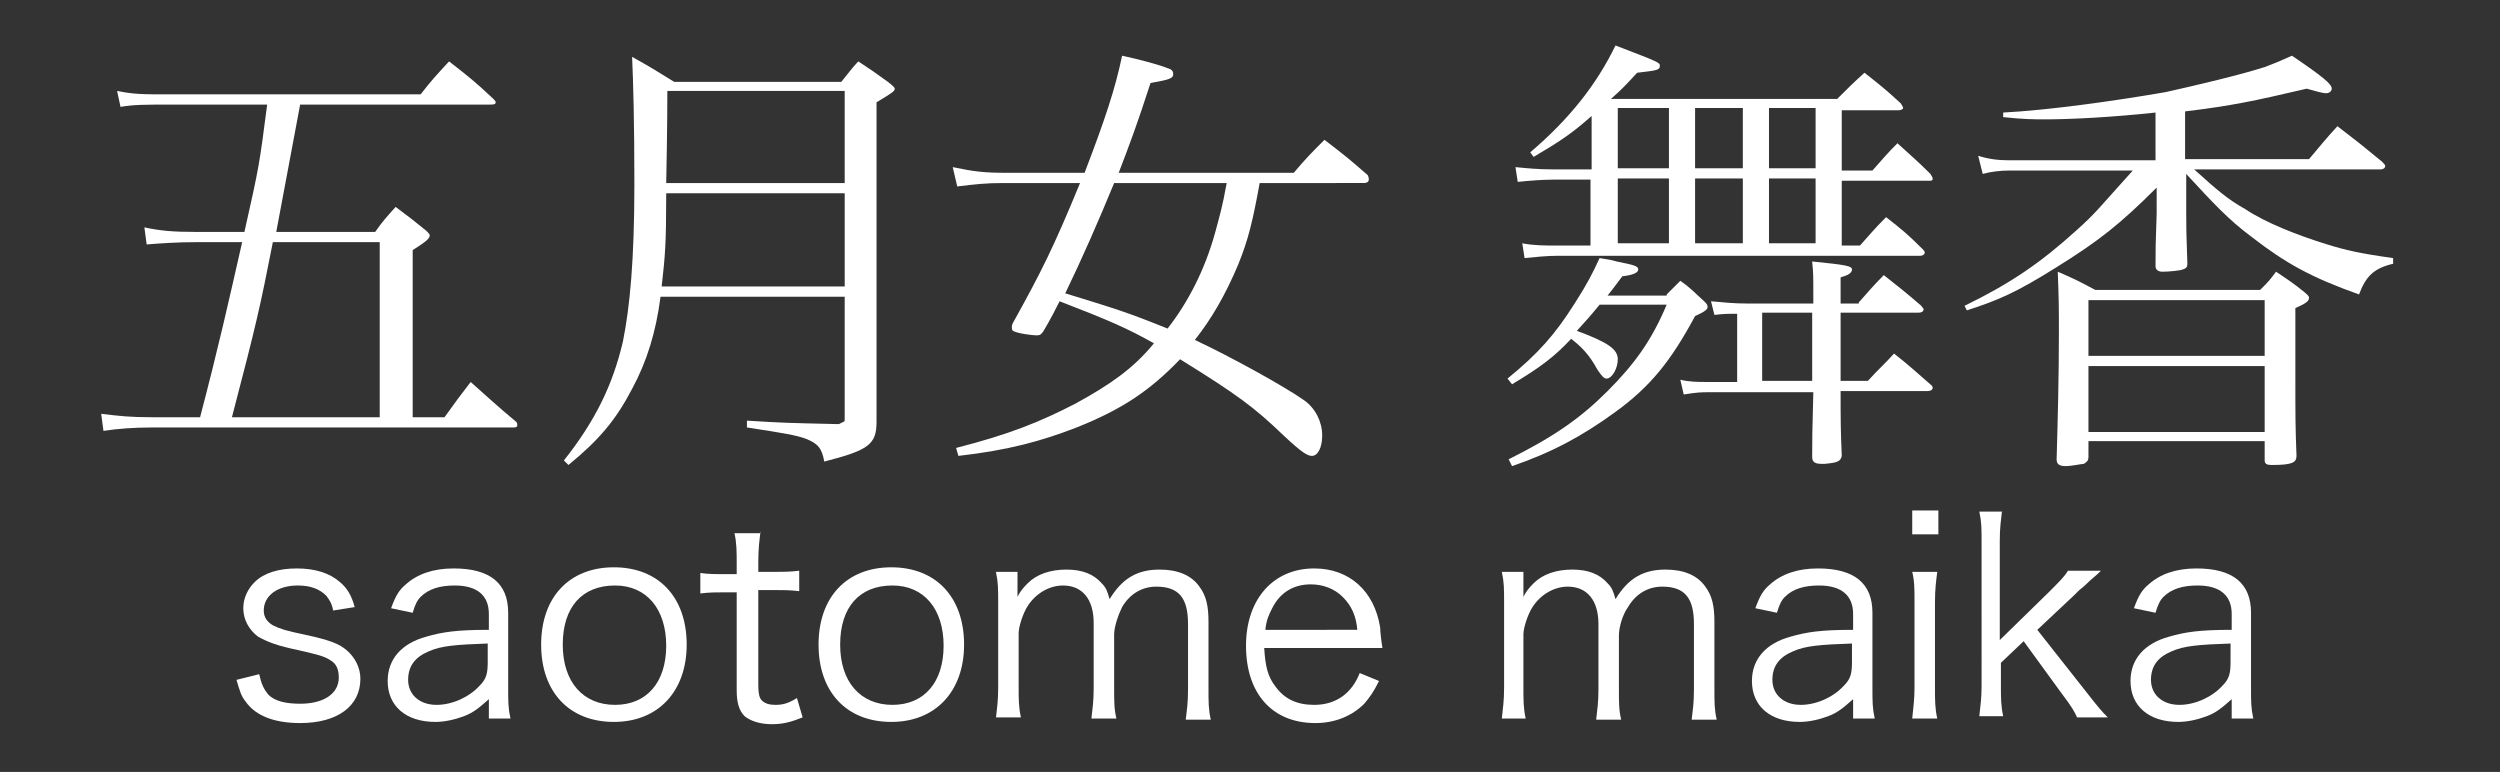
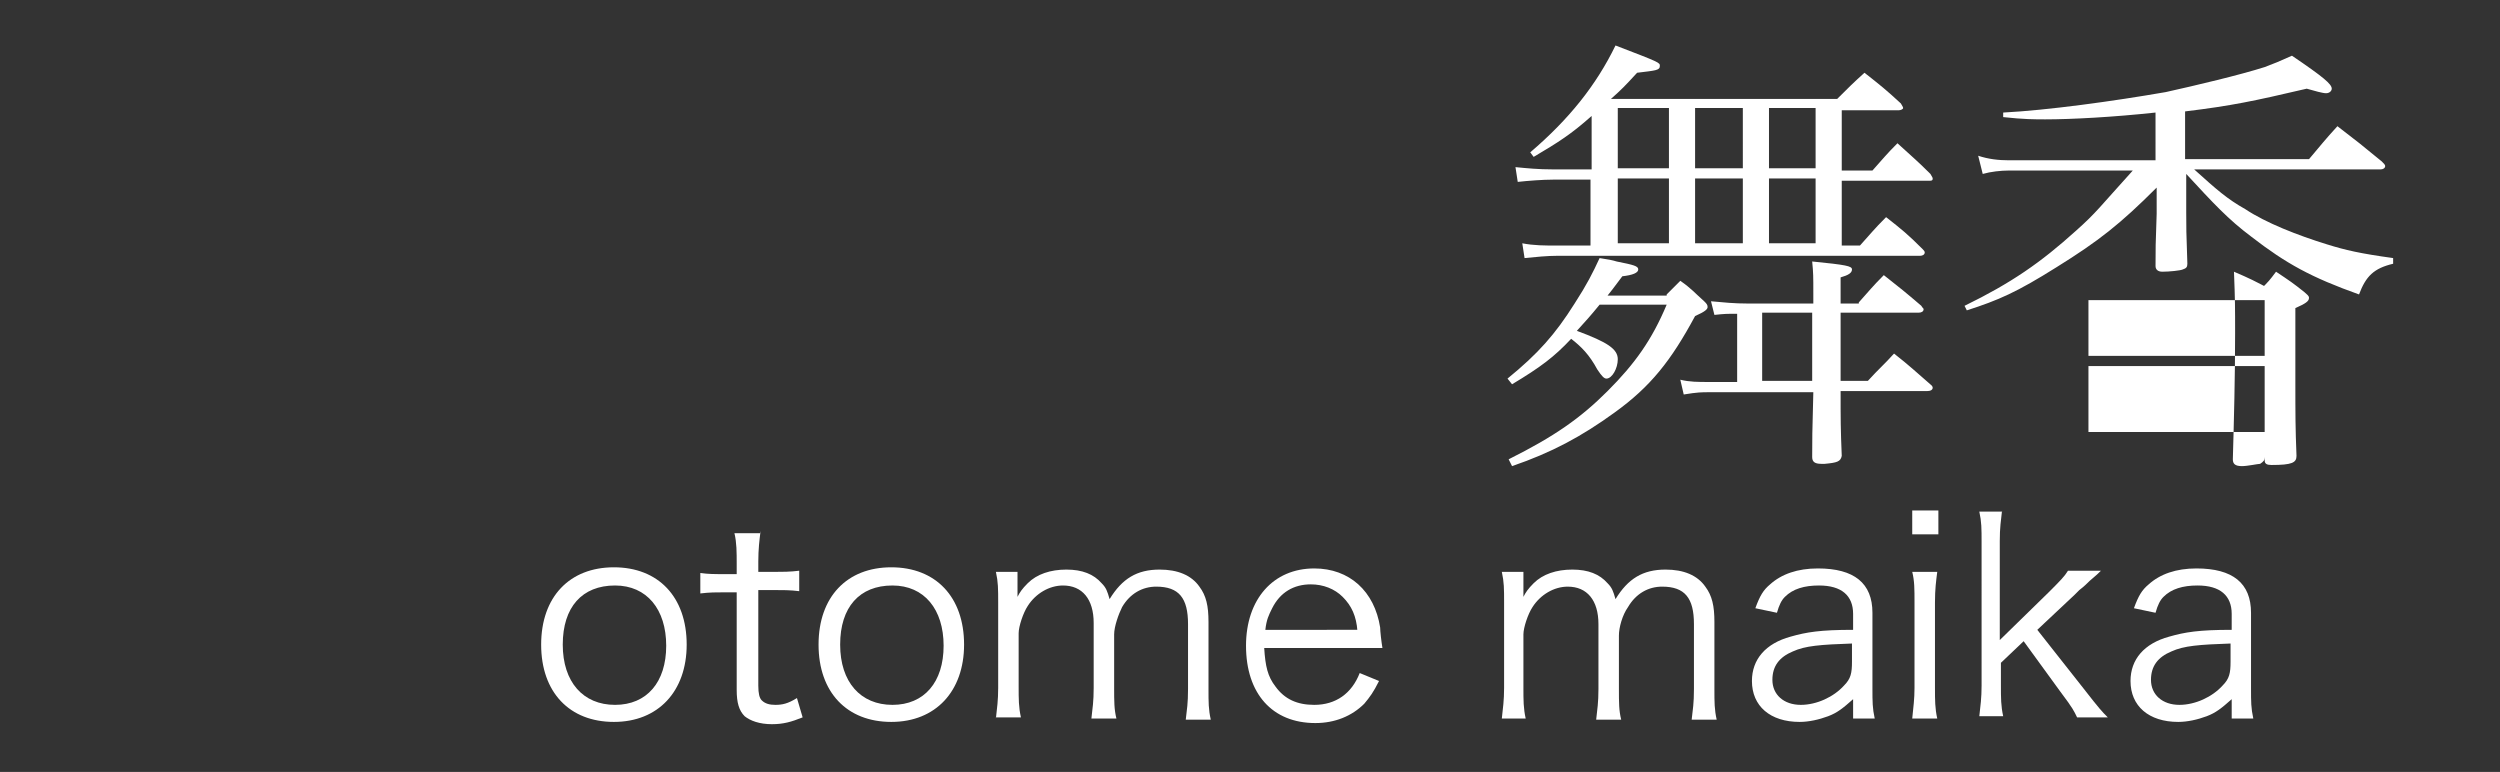
<svg xmlns="http://www.w3.org/2000/svg" version="1.1" id="レイヤー_1" x="0px" y="0px" viewBox="0 0 219.9 67.9" style="enable-background:new 0 0 219.9 67.9;" xml:space="preserve">
  <rect x="0" y="0" width="219.9" height="67.9" fill="#333333" stroke="none" />
  <style type="text/css">
	.st0{fill:#FFFFFF;}
</style>
  <g>
-     <path class="st0" d="M17.6,36.7c1.6-6.1,2.5-10.1,3.7-15.4h-4.1c-1.6,0-3,0.1-4.3,0.2L12.7,20c1.4,0.3,2.5,0.4,4.5,0.4h4.3   c1.3-5.8,1.3-5.8,2-11.2H15c-2.3,0-3.2,0-4.4,0.2L10.3,8c1.5,0.3,2.2,0.3,4.7,0.3h22C38,7,38.4,6.6,39.5,5.4   c1.8,1.4,2.3,1.8,3.9,3.3c0.1,0.1,0.2,0.2,0.2,0.3c0,0.2-0.2,0.2-0.6,0.2H26.4c-0.5,2.7-1.2,6.4-2.1,11.2H33c0.7-1,1-1.3,1.8-2.2   c1.2,0.9,1.6,1.2,2.7,2.1c0.2,0.2,0.3,0.3,0.3,0.4c0,0.3-0.4,0.6-1.5,1.3v14.7h2.8c1-1.4,1.3-1.8,2.3-3.1c1.7,1.5,2.2,2,4,3.5   c0.1,0.1,0.1,0.2,0.1,0.3c0,0.2-0.2,0.2-0.4,0.2H13.4c-1.6,0-3,0.1-4.3,0.3l-0.2-1.5c1.7,0.2,2.5,0.3,4.5,0.3H17.6z M33.4,36.7   V21.3h-9.4c-1.1,5.6-1.4,7-3.6,15.4H33.4z" />
-     <path class="st0" d="M58.1,26.1c-0.4,3.1-1.2,5.7-2.5,8.1c-1.4,2.7-2.9,4.5-5.6,6.7l-0.4-0.4c2.7-3.4,4.3-6.6,5.2-10.5   c0.6-3,1-7.1,1-13.8c0-5.5-0.1-9-0.2-11.2c1.6,0.9,2.1,1.2,3.7,2.2H74c0.5-0.6,1-1.3,1.5-1.8c1.2,0.8,1.5,1,2.6,1.8   c0.5,0.4,0.6,0.5,0.6,0.6c0,0.2-0.1,0.3-1.6,1.2v16.3c0,6.2,0,6.2,0,11.8c0,2-0.7,2.5-4.6,3.5c-0.2-1.2-0.6-1.6-1.6-2   c-0.8-0.3-1.9-0.5-5.2-1v-0.6c3.2,0.2,3.5,0.2,7.8,0.3c0,0,0,0,0,0h0.1l0.2,0c0,0,0,0,0.4-0.2c0.1,0,0.1-0.1,0.1-0.4V26.1H58.1z    M74.3,17H58.6c0,4.6-0.1,5.5-0.4,8.2h16.1V17z M74.3,8H58.7c0,0.6,0,3.3-0.1,8.1h15.7V8z" />
-     <path class="st0" d="M110.8,16.1c-0.6,3.3-1,5-1.9,7.2c-1.1,2.6-2.3,4.7-3.8,6.6c3.2,1.5,7.9,4.1,9.6,5.3c1,0.7,1.6,1.9,1.6,3.1   c0,1.1-0.4,1.8-0.9,1.8c-0.4,0-0.9-0.3-2.5-1.8c-2.6-2.5-4.1-3.6-9.1-6.7c-2.7,2.8-5.1,4.4-9.1,6c-3.1,1.2-6,2-10.4,2.5l-0.2-0.7   c4.7-1.2,7.4-2.3,10.5-3.9c3.1-1.7,5.1-3.1,6.9-5.3c-2.3-1.3-3.9-2-8.3-3.7c-0.4,0.8-0.7,1.4-1.4,2.6c-0.2,0.3-0.3,0.4-0.6,0.4   c-0.5,0-1.8-0.2-2.1-0.4C89,29,89,28.9,89,28.8c0-0.1,0-0.2,0.1-0.4c2.5-4.5,3.6-6.7,5.9-12.3h-6.8c-1.4,0-2.4,0.1-4,0.3l-0.4-1.7   c1.9,0.4,2.8,0.5,4.7,0.5h6.9c1.8-4.7,2.7-7.4,3.3-10.3c1.4,0.3,3.3,0.8,4,1.1c0.4,0.1,0.5,0.3,0.5,0.5c0,0.4-0.3,0.5-2,0.8   c-1.2,3.7-1.8,5.3-2.8,7.9h15.4c1.1-1.3,1.5-1.7,2.7-2.9c1.7,1.3,2.2,1.7,3.8,3.1c0.1,0.2,0.1,0.3,0.1,0.4c0,0.2-0.2,0.3-0.4,0.3   H110.8z M98,16.1c-1.4,3.4-2.8,6.6-4.3,9.7c4.2,1.3,5.3,1.6,9,3.1c1.8-2.3,3.3-5.2,4.2-8.5c0.4-1.5,0.6-2.1,1-4.3H98z" />
    <path class="st0" d="M146.6,25.9c0.5-0.5,0.7-0.7,1.2-1.2c1,0.7,1.2,1,2.1,1.8c0.2,0.2,0.3,0.3,0.3,0.5c0,0.2-0.2,0.4-1.1,0.8   c-2.1,3.9-3.9,6.2-7.1,8.5c-2.9,2.1-5.5,3.5-9,4.7l-0.3-0.6c4-2,6.3-3.6,8.7-6c2.4-2.4,3.9-4.5,5.2-7.6h-5.9   c-0.9,1.1-1.1,1.3-2,2.3c2.7,1,3.6,1.6,3.6,2.5c0,0.8-0.5,1.7-1,1.7c-0.2,0-0.4-0.2-0.8-0.8c-0.7-1.3-1.4-2-2.3-2.7   c-1.5,1.6-2.7,2.5-5.2,4l-0.4-0.5c2.7-2.2,4.2-3.9,5.9-6.6c1.1-1.7,1.6-2.7,2.2-4c0.7,0.1,1.2,0.2,1.5,0.3c1.5,0.3,1.9,0.4,1.9,0.7   c0,0.3-0.5,0.5-1.4,0.6c-0.9,1.2-0.9,1.2-1.3,1.7H146.6z M140,15.8h-3.4c-0.9,0-2.2,0.1-3.1,0.2l-0.2-1.3c1,0.1,2,0.2,3.3,0.2h3.4   v-4.7c-1.8,1.6-2.9,2.3-5.1,3.6l-0.3-0.4c3.4-2.9,5.8-5.9,7.5-9.4c3.9,1.5,3.9,1.5,3.9,1.8c0,0.4-0.4,0.4-2,0.6   c-1.1,1.2-1.4,1.5-2.3,2.3h19.9c1-1,1.4-1.4,2.4-2.3c1.4,1.1,1.9,1.5,3.2,2.7c0.1,0.2,0.2,0.3,0.2,0.4c0,0.1-0.2,0.2-0.4,0.2H162   v5.3h2.7c0.9-1,1.2-1.4,2.2-2.4c1.3,1.2,1.7,1.5,2.9,2.7c0.1,0.2,0.2,0.3,0.2,0.4c0,0.2-0.1,0.2-0.4,0.2H162v5.7h1.6   c1-1.1,1.2-1.4,2.3-2.5c1.4,1.1,1.9,1.5,3.2,2.8c0.1,0.1,0.2,0.2,0.2,0.3c0,0.2-0.2,0.3-0.4,0.3h-31.9c-0.9,0-1.9,0.1-2.9,0.2   l-0.2-1.3c1,0.2,2,0.2,3.1,0.2h2.9V15.8z M146.8,14.8V9.5h-4.5v5.3H146.8z M146.8,21.4v-5.7h-4.5v5.7H146.8z M163.5,26.6   c0.9-1,1.2-1.4,2.2-2.4c1.4,1.1,1.9,1.5,3.3,2.7c0.1,0.2,0.2,0.2,0.2,0.3c0,0.2-0.2,0.3-0.4,0.3h-6.9v4.1c0,0.2,0,0.3,0,0.8   c0,0.5,0,0.6,0,1.1h2.4c1-1.1,1.4-1.4,2.3-2.4c1.4,1.1,1.8,1.5,3.3,2.8c0.1,0.1,0.1,0.2,0.1,0.2c0,0.2-0.2,0.3-0.5,0.3h-7.6   c0,2.5,0,3.3,0.1,5.7c-0.1,0.5-0.4,0.6-1.5,0.7c-0.1,0-0.2,0-0.2,0c-0.1,0-0.1,0-0.1,0c-0.6,0-0.8-0.2-0.8-0.6c0-1.8,0-1.8,0.1-5.7   h-9.2c-0.6,0-1,0-2.2,0.2l-0.3-1.3c0.8,0.2,1.6,0.2,2.4,0.2h2.6v-6c-0.9,0-1.1,0-2,0.1l-0.3-1.2c1.1,0.1,2,0.2,3.3,0.2h5.7v-0.9   c0-1.5,0-1.8-0.1-2.8c3,0.3,3.5,0.4,3.5,0.7c0,0.3-0.3,0.5-1,0.7v2.3H163.5z M149.1,14.8h4.2V9.5h-4.2V14.8z M149.1,21.4h4.2v-5.7   h-4.2V21.4z M159.4,33.5c0-1.4,0-3.4,0-6H155v6H159.4z M155.6,14.8h4.1V9.5h-4.1V14.8z M155.6,21.4h4.1v-5.7h-4.1V21.4z" />
-     <path class="st0" d="M192.2,14h10.9c1.1-1.3,1.4-1.7,2.5-2.9c1.7,1.3,2.2,1.7,3.9,3.1c0.2,0.2,0.3,0.3,0.3,0.4   c0,0.2-0.2,0.3-0.4,0.3h-16.4c2,1.8,2.9,2.6,4.5,3.5c1.8,1.2,4.6,2.3,7.2,3.1c1.6,0.5,2.9,0.8,5.8,1.2v0.5c-1.7,0.4-2.4,1.1-3,2.7   c-4.2-1.5-6.4-2.7-9.5-5.1c-2-1.5-3.3-2.9-5.7-5.5v3.4c0,1.3,0,1.7,0.1,4.5c0,0.3-0.1,0.4-0.4,0.5c-0.2,0.1-1.2,0.2-1.8,0.2   c-0.4,0-0.6-0.2-0.6-0.5c0-1.7,0-1.7,0.1-4.6l0-2.3c-3.2,3.2-5.1,4.7-8.8,7c-3.5,2.2-5.1,2.9-7.9,3.8l-0.2-0.4   c4.1-2,6.7-3.8,9.8-6.6c1.8-1.6,2.1-2.1,5-5.3h-10.9c-0.7,0-1.6,0.1-2.3,0.3l-0.4-1.6c0.9,0.3,1.8,0.4,2.7,0.4h12.9V9.9   c-3.7,0.4-7.4,0.6-9.7,0.6c-0.9,0-1.9,0-3.7-0.2V9.9c3.9-0.2,9.7-1,14.3-1.8c2.7-0.6,6.5-1.5,8.7-2.2c0.8-0.3,1.3-0.5,2.4-1   c2.8,1.9,3.5,2.5,3.5,2.9c0,0.2-0.2,0.4-0.5,0.4c-0.3,0-1-0.2-1.7-0.4c-4.7,1.1-6.6,1.5-10.7,2V14z M198.8,25.5   c0.8-0.8,0.8-0.8,1.4-1.6c1.2,0.8,1.5,1,2.5,1.8c0.2,0.2,0.4,0.3,0.4,0.5c0,0.3-0.3,0.5-1.2,0.9v6.4c0,3,0,4.1,0.1,6.6   c0,0.6-0.4,0.8-2.2,0.8c-0.4,0-0.6-0.1-0.6-0.4v-1.7h-15.5v1.4c0,0.3-0.1,0.4-0.4,0.6c-0.2,0-1.1,0.2-1.6,0.2   c-0.6,0-0.8-0.2-0.8-0.6c0.1-3.5,0.2-7.2,0.2-11.1c0-2.2,0-2.9-0.1-5.4c1.4,0.6,1.8,0.8,3.3,1.6H198.8z M199.2,26.4h-15.5v4.9h15.5   V26.4z M183.7,32.2V38h15.5v-5.8H183.7z" />
+     <path class="st0" d="M192.2,14h10.9c1.1-1.3,1.4-1.7,2.5-2.9c1.7,1.3,2.2,1.7,3.9,3.1c0.2,0.2,0.3,0.3,0.3,0.4   c0,0.2-0.2,0.3-0.4,0.3h-16.4c2,1.8,2.9,2.6,4.5,3.5c1.8,1.2,4.6,2.3,7.2,3.1c1.6,0.5,2.9,0.8,5.8,1.2v0.5c-1.7,0.4-2.4,1.1-3,2.7   c-4.2-1.5-6.4-2.7-9.5-5.1c-2-1.5-3.3-2.9-5.7-5.5v3.4c0,1.3,0,1.7,0.1,4.5c0,0.3-0.1,0.4-0.4,0.5c-0.2,0.1-1.2,0.2-1.8,0.2   c-0.4,0-0.6-0.2-0.6-0.5c0-1.7,0-1.7,0.1-4.6l0-2.3c-3.2,3.2-5.1,4.7-8.8,7c-3.5,2.2-5.1,2.9-7.9,3.8l-0.2-0.4   c4.1-2,6.7-3.8,9.8-6.6c1.8-1.6,2.1-2.1,5-5.3h-10.9c-0.7,0-1.6,0.1-2.3,0.3l-0.4-1.6c0.9,0.3,1.8,0.4,2.7,0.4h12.9V9.9   c-3.7,0.4-7.4,0.6-9.7,0.6c-0.9,0-1.9,0-3.7-0.2V9.9c3.9-0.2,9.7-1,14.3-1.8c2.7-0.6,6.5-1.5,8.7-2.2c0.8-0.3,1.3-0.5,2.4-1   c2.8,1.9,3.5,2.5,3.5,2.9c0,0.2-0.2,0.4-0.5,0.4c-0.3,0-1-0.2-1.7-0.4c-4.7,1.1-6.6,1.5-10.7,2V14z M198.8,25.5   c0.8-0.8,0.8-0.8,1.4-1.6c1.2,0.8,1.5,1,2.5,1.8c0.2,0.2,0.4,0.3,0.4,0.5c0,0.3-0.3,0.5-1.2,0.9v6.4c0,3,0,4.1,0.1,6.6   c0,0.6-0.4,0.8-2.2,0.8c-0.4,0-0.6-0.1-0.6-0.4v-1.7v1.4c0,0.3-0.1,0.4-0.4,0.6c-0.2,0-1.1,0.2-1.6,0.2   c-0.6,0-0.8-0.2-0.8-0.6c0.1-3.5,0.2-7.2,0.2-11.1c0-2.2,0-2.9-0.1-5.4c1.4,0.6,1.8,0.8,3.3,1.6H198.8z M199.2,26.4h-15.5v4.9h15.5   V26.4z M183.7,32.2V38h15.5v-5.8H183.7z" />
  </g>
  <g>
-     <path class="st0" d="M22.8,59.3c0.2,0.9,0.4,1.3,0.8,1.8c0.6,0.6,1.6,0.8,2.8,0.8c2.1,0,3.4-0.9,3.4-2.3c0-0.7-0.2-1.2-0.7-1.5   c-0.6-0.4-1.1-0.5-2.8-0.9c-1.9-0.4-2.7-0.7-3.6-1.2c-0.8-0.6-1.3-1.5-1.3-2.5c0-0.9,0.4-1.7,1-2.3c0.8-0.8,2.1-1.2,3.7-1.2   c1.6,0,2.9,0.4,3.8,1.2c0.6,0.5,1,1.1,1.3,2.2l-1.9,0.3c-0.1-0.6-0.3-0.9-0.6-1.3c-0.6-0.6-1.4-0.9-2.5-0.9c-1.8,0-3,0.9-3,2.2   c0,0.6,0.3,1,0.8,1.3c0.6,0.3,1.2,0.5,2.7,0.8c2.3,0.5,3.1,0.8,3.8,1.4c0.7,0.6,1.2,1.5,1.2,2.5c0,2.4-2,3.9-5.3,3.9   c-2.2,0-3.9-0.6-4.8-1.9c-0.4-0.5-0.5-0.9-0.8-1.9L22.8,59.3z" />
-     <path class="st0" d="M43,61.5c-0.9,0.8-1.4,1.2-2.2,1.5c-0.8,0.3-1.7,0.5-2.5,0.5c-2.6,0-4.2-1.4-4.2-3.6c0-1.9,1.2-3.3,3.4-3.9   c1.4-0.4,2.6-0.6,5.5-0.6v-1.4c0-1.6-1-2.5-3-2.5c-1.3,0-2.3,0.3-3,1c-0.3,0.3-0.5,0.7-0.7,1.4l-1.9-0.4c0.4-1.1,0.7-1.6,1.3-2.1   c1-0.9,2.4-1.4,4.2-1.4c3.2,0,4.8,1.3,4.8,3.9v6.7c0,1.1,0,1.7,0.2,2.6H43V61.5z M43,56.6c-2.9,0.1-4.2,0.2-5.3,0.7   c-1.2,0.5-1.8,1.3-1.8,2.5c0,1.3,1,2.2,2.5,2.2c1.4,0,2.9-0.7,3.8-1.7c0.6-0.6,0.7-1.1,0.7-2.1V56.6z" />
    <path class="st0" d="M47.6,56.7c0-4.2,2.5-6.8,6.4-6.8c3.9,0,6.4,2.6,6.4,6.8c0,4.1-2.5,6.8-6.4,6.8C50.1,63.5,47.6,60.9,47.6,56.7   z M49.5,56.7c0,3.3,1.8,5.3,4.6,5.3s4.5-2,4.5-5.2s-1.7-5.3-4.5-5.3C51.2,51.5,49.5,53.4,49.5,56.7z" />
    <path class="st0" d="M66.9,46.7c-0.1,0.8-0.2,1.6-0.2,2.7v0.9h1.2c1.1,0,1.6,0,2.4-0.1v1.8c-0.8-0.1-1.4-0.1-2.4-0.1h-1.2v8.4   c0,0.7,0.1,1.1,0.3,1.3c0.3,0.3,0.7,0.4,1.2,0.4c0.6,0,1.1-0.1,1.9-0.6l0.5,1.7c-1,0.4-1.7,0.6-2.7,0.6c-1.1,0-1.9-0.3-2.4-0.7   c-0.5-0.5-0.7-1.2-0.7-2.3v-8.6h-1c-0.8,0-1.4,0-2.2,0.1v-1.8c0.7,0.1,1.2,0.1,2.2,0.1h1v-0.9c0-1,0-1.9-0.2-2.7H66.9z" />
    <path class="st0" d="M72,56.7c0-4.2,2.5-6.8,6.4-6.8c3.9,0,6.4,2.6,6.4,6.8c0,4.1-2.5,6.8-6.4,6.8C74.5,63.5,72,60.9,72,56.7z    M73.9,56.7c0,3.3,1.8,5.3,4.6,5.3s4.5-2,4.5-5.2s-1.7-5.3-4.5-5.3C75.6,51.5,73.9,53.4,73.9,56.7z" />
    <path class="st0" d="M87.6,63.2c0.1-0.9,0.2-1.6,0.2-2.7V53c0-1.2,0-1.8-0.2-2.7h1.9v1.3c0,0.1,0,0.4,0,0.9   c0.2-0.4,0.4-0.7,0.9-1.2c0.8-0.8,2-1.2,3.4-1.2c1.4,0,2.4,0.4,3.1,1.2c0.4,0.4,0.5,0.7,0.7,1.4c1.1-1.8,2.4-2.6,4.4-2.6   c1.6,0,2.8,0.5,3.5,1.5c0.6,0.8,0.8,1.7,0.8,3.1v5.9c0,1.2,0,1.8,0.2,2.7h-2.2c0.1-0.9,0.2-1.4,0.2-2.7v-5.7c0-2.3-0.8-3.3-2.8-3.3   c-1.2,0-2.3,0.6-3,1.8C98.4,54,98,55.1,98,55.8v4.7c0,1.2,0,1.9,0.2,2.7H96c0.1-0.9,0.2-1.5,0.2-2.7v-5.7c0-2.1-1-3.3-2.7-3.3   c-1.2,0-2.4,0.7-3.1,1.8c-0.4,0.6-0.8,1.8-0.8,2.4v4.7c0,1.1,0,1.8,0.2,2.7H87.6z" />
    <path class="st0" d="M111.2,57c0.1,1.6,0.3,2.5,1,3.4c0.8,1.1,1.9,1.6,3.4,1.6c1.9,0,3.3-1,4-2.8l1.7,0.7c-0.5,1-0.8,1.4-1.3,2   c-1.1,1.1-2.6,1.7-4.3,1.7c-3.8,0-6.1-2.6-6.1-6.8c0-4.1,2.4-6.8,6-6.8c3.1,0,5.3,2,5.8,5.2c0,0.3,0.1,1.2,0.2,1.8H111.2z    M119.4,55.5c-0.1-1.3-0.5-2.2-1.3-3c-0.7-0.7-1.7-1.1-2.8-1.1c-1.5,0-2.7,0.7-3.4,2.1c-0.3,0.6-0.5,1-0.6,1.9H119.4z" />
    <path class="st0" d="M132.1,63.2c0.1-0.9,0.2-1.6,0.2-2.7V53c0-1.2,0-1.8-0.2-2.7h1.9v1.3c0,0.1,0,0.4,0,0.9   c0.2-0.4,0.4-0.7,0.9-1.2c0.8-0.8,2-1.2,3.4-1.2c1.4,0,2.4,0.4,3.1,1.2c0.4,0.4,0.5,0.7,0.7,1.4c1.1-1.8,2.4-2.6,4.4-2.6   c1.6,0,2.8,0.5,3.5,1.5c0.6,0.8,0.8,1.7,0.8,3.1v5.9c0,1.2,0,1.8,0.2,2.7h-2.2c0.1-0.9,0.2-1.4,0.2-2.7v-5.7c0-2.3-0.8-3.3-2.8-3.3   c-1.2,0-2.3,0.6-3,1.8c-0.5,0.7-0.8,1.8-0.8,2.5v4.7c0,1.2,0,1.9,0.2,2.7h-2.2c0.1-0.9,0.2-1.5,0.2-2.7v-5.7c0-2.1-1-3.3-2.7-3.3   c-1.2,0-2.4,0.7-3.1,1.8c-0.4,0.6-0.8,1.8-0.8,2.4v4.7c0,1.1,0,1.8,0.2,2.7H132.1z" />
    <path class="st0" d="M163,61.5c-0.9,0.8-1.4,1.2-2.2,1.5c-0.8,0.3-1.7,0.5-2.5,0.5c-2.6,0-4.2-1.4-4.2-3.6c0-1.9,1.2-3.3,3.4-3.9   c1.4-0.4,2.6-0.6,5.5-0.6v-1.4c0-1.6-1-2.5-3-2.5c-1.3,0-2.3,0.3-3,1c-0.3,0.3-0.5,0.7-0.7,1.4l-1.9-0.4c0.4-1.1,0.7-1.6,1.3-2.1   c1-0.9,2.4-1.4,4.2-1.4c3.2,0,4.8,1.3,4.8,3.9v6.7c0,1.1,0,1.7,0.2,2.6H163V61.5z M163,56.6c-2.9,0.1-4.2,0.2-5.3,0.7   c-1.2,0.5-1.8,1.3-1.8,2.5c0,1.3,1,2.2,2.5,2.2c1.4,0,2.9-0.7,3.8-1.7c0.6-0.6,0.7-1.1,0.7-2.1V56.6z" />
    <path class="st0" d="M170.5,44.9v2.1h-2.3v-2.1H170.5z M170.4,50.3c-0.1,0.8-0.2,1.5-0.2,2.7v7.5c0,1.1,0,1.8,0.2,2.7h-2.2   c0.1-1,0.2-1.7,0.2-2.7V53c0-1.2,0-1.9-0.2-2.7H170.4z" />
    <path class="st0" d="M176.1,44.9c-0.1,0.9-0.2,1.5-0.2,2.7v8.7l4.3-4.2c1-1,1.4-1.4,1.7-1.9h2.9c-0.3,0.3-0.3,0.3-1,0.9   c-0.2,0.2-0.5,0.5-0.9,0.8c-0.2,0.2-0.3,0.3-0.4,0.4l-3.3,3.1l4.1,5.2c1.4,1.8,1.6,2,2.1,2.5h-2.7c-0.3-0.6-0.3-0.7-1.5-2.3   l-3.2-4.4l-2,1.9v2c0,1.1,0,1.8,0.2,2.7h-2.1c0.1-0.9,0.2-1.6,0.2-2.7V47.7c0-1.2,0-1.8-0.2-2.7H176.1z" />
    <path class="st0" d="M196.3,61.5c-0.9,0.8-1.4,1.2-2.2,1.5c-0.8,0.3-1.7,0.5-2.5,0.5c-2.6,0-4.2-1.4-4.2-3.6c0-1.9,1.2-3.3,3.4-3.9   c1.4-0.4,2.6-0.6,5.5-0.6v-1.4c0-1.6-1-2.5-3-2.5c-1.3,0-2.3,0.3-3,1c-0.3,0.3-0.5,0.7-0.7,1.4l-1.9-0.4c0.4-1.1,0.7-1.6,1.3-2.1   c1-0.9,2.4-1.4,4.2-1.4c3.2,0,4.8,1.3,4.8,3.9v6.7c0,1.1,0,1.7,0.2,2.6h-1.9V61.5z M196.3,56.6c-2.9,0.1-4.2,0.2-5.3,0.7   c-1.2,0.5-1.8,1.3-1.8,2.5c0,1.3,1,2.2,2.5,2.2c1.4,0,2.9-0.7,3.8-1.7c0.6-0.6,0.7-1.1,0.7-2.1V56.6z" />
  </g>
</svg>